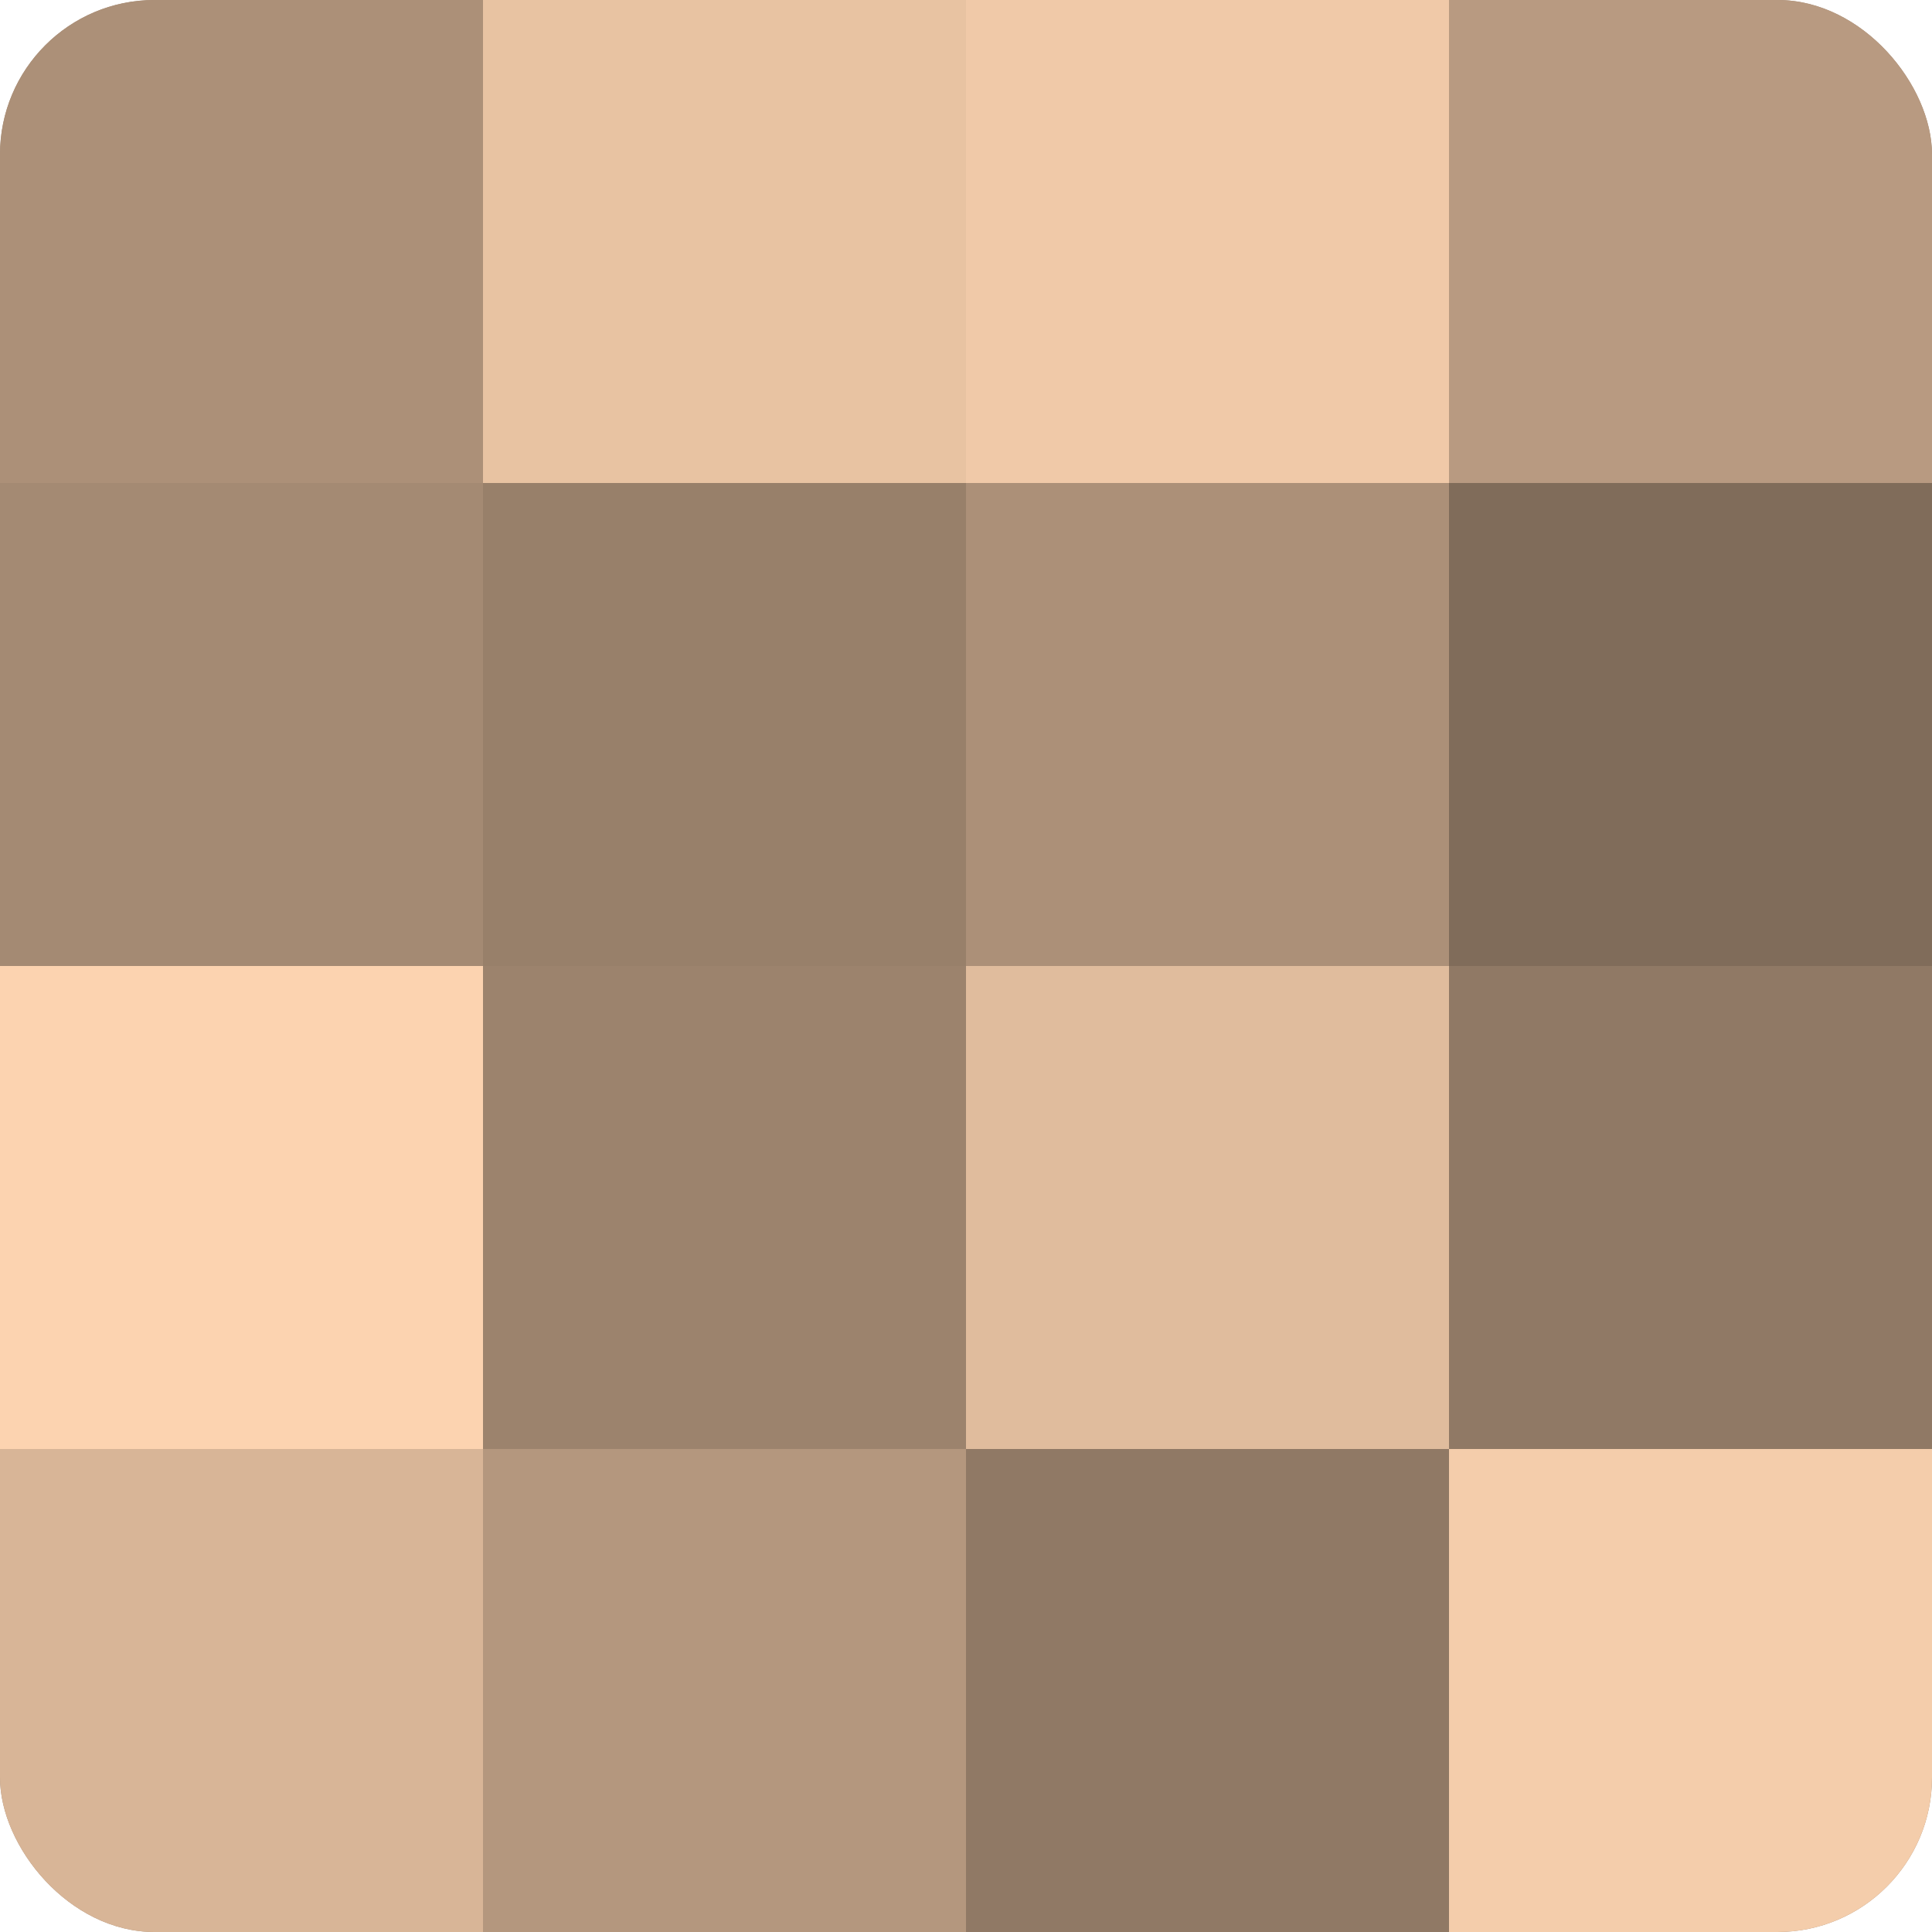
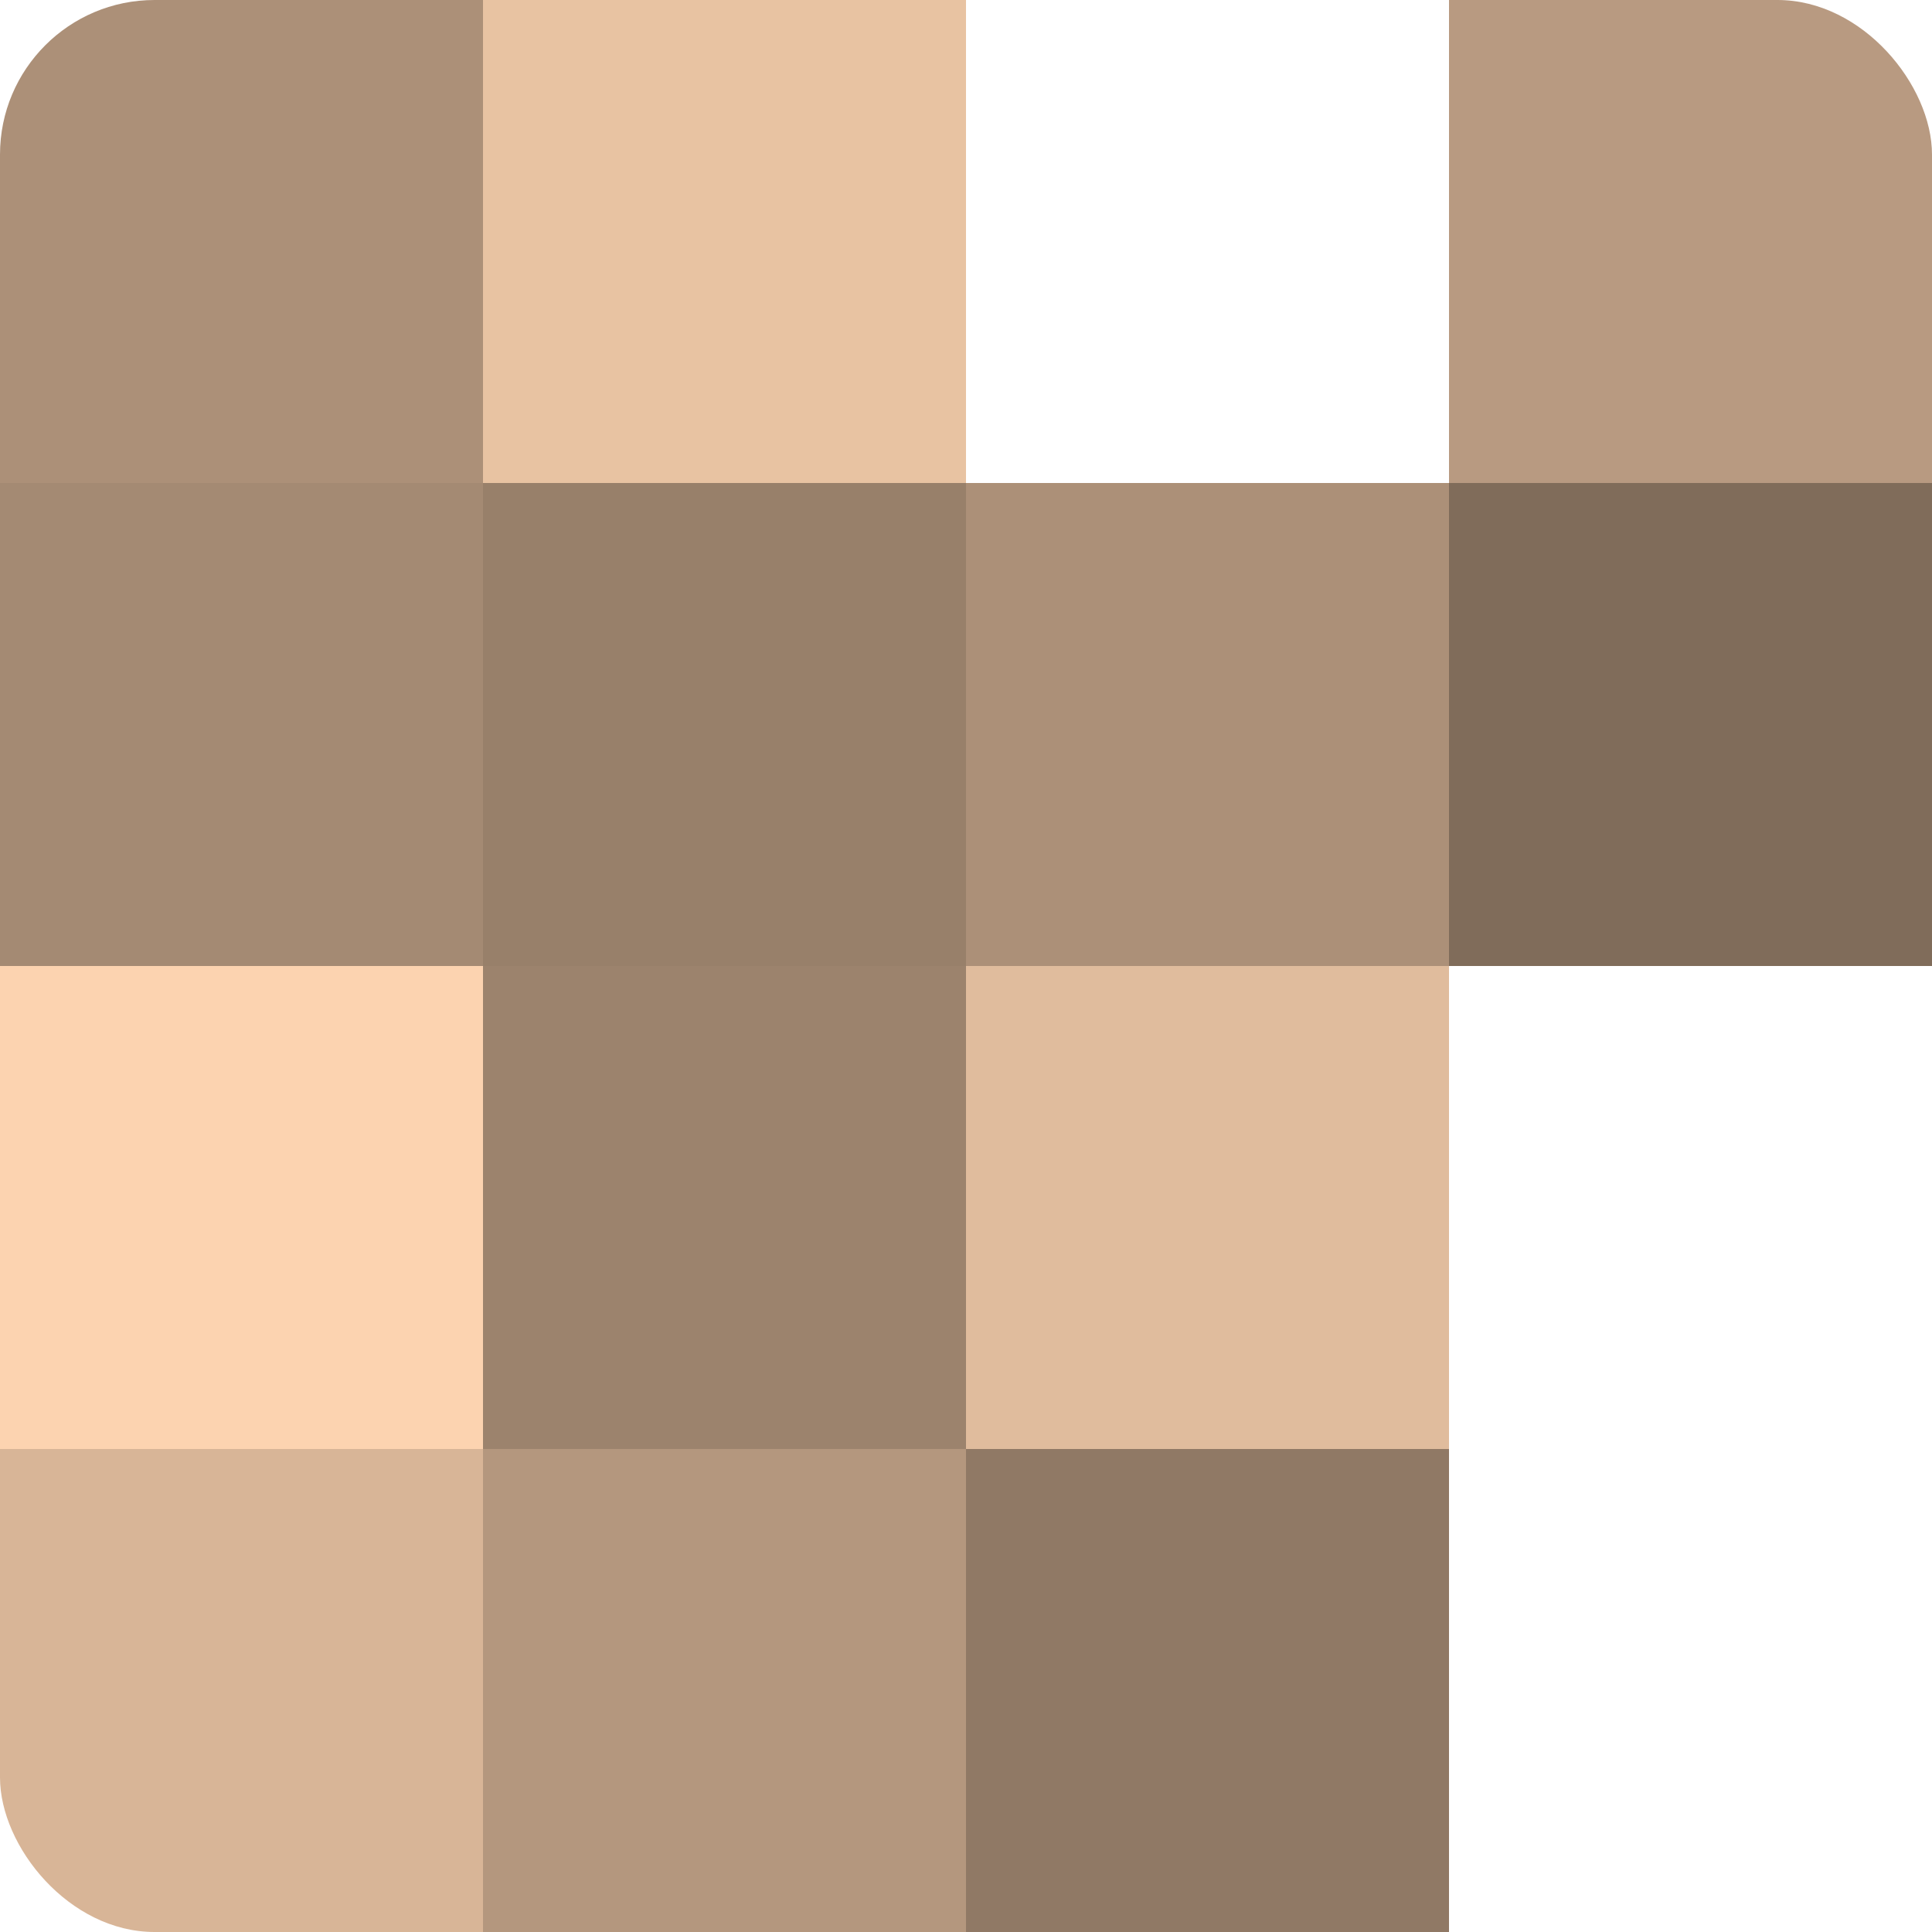
<svg xmlns="http://www.w3.org/2000/svg" width="60" height="60" viewBox="0 0 100 100" preserveAspectRatio="xMidYMid meet">
  <defs>
    <clipPath id="c" width="100" height="100">
      <rect width="100" height="100" rx="8" ry="8" />
    </clipPath>
  </defs>
  <g clip-path="url(#c)">
-     <rect width="100" height="100" fill="#a08670" />
    <rect width="25" height="25" fill="#ac9078" />
    <rect y="25" width="25" height="25" fill="#a48a73" />
    <rect y="50" width="25" height="25" fill="#fcd3b0" />
    <rect y="75" width="25" height="25" fill="#d8b597" />
    <rect x="25" width="25" height="25" fill="#e8c3a2" />
    <rect x="25" y="25" width="25" height="25" fill="#98806a" />
    <rect x="25" y="50" width="25" height="25" fill="#9c836d" />
    <rect x="25" y="75" width="25" height="25" fill="#b4977e" />
-     <rect x="50" width="25" height="25" fill="#f0c9a8" />
    <rect x="50" y="25" width="25" height="25" fill="#ac9078" />
    <rect x="50" y="50" width="25" height="25" fill="#e0bc9d" />
    <rect x="50" y="75" width="25" height="25" fill="#907965" />
    <rect x="75" width="25" height="25" fill="#b89a81" />
    <rect x="75" y="25" width="25" height="25" fill="#806c5a" />
-     <rect x="75" y="50" width="25" height="25" fill="#907965" />
-     <rect x="75" y="75" width="25" height="25" fill="#f4cdab" />
  </g>
</svg>